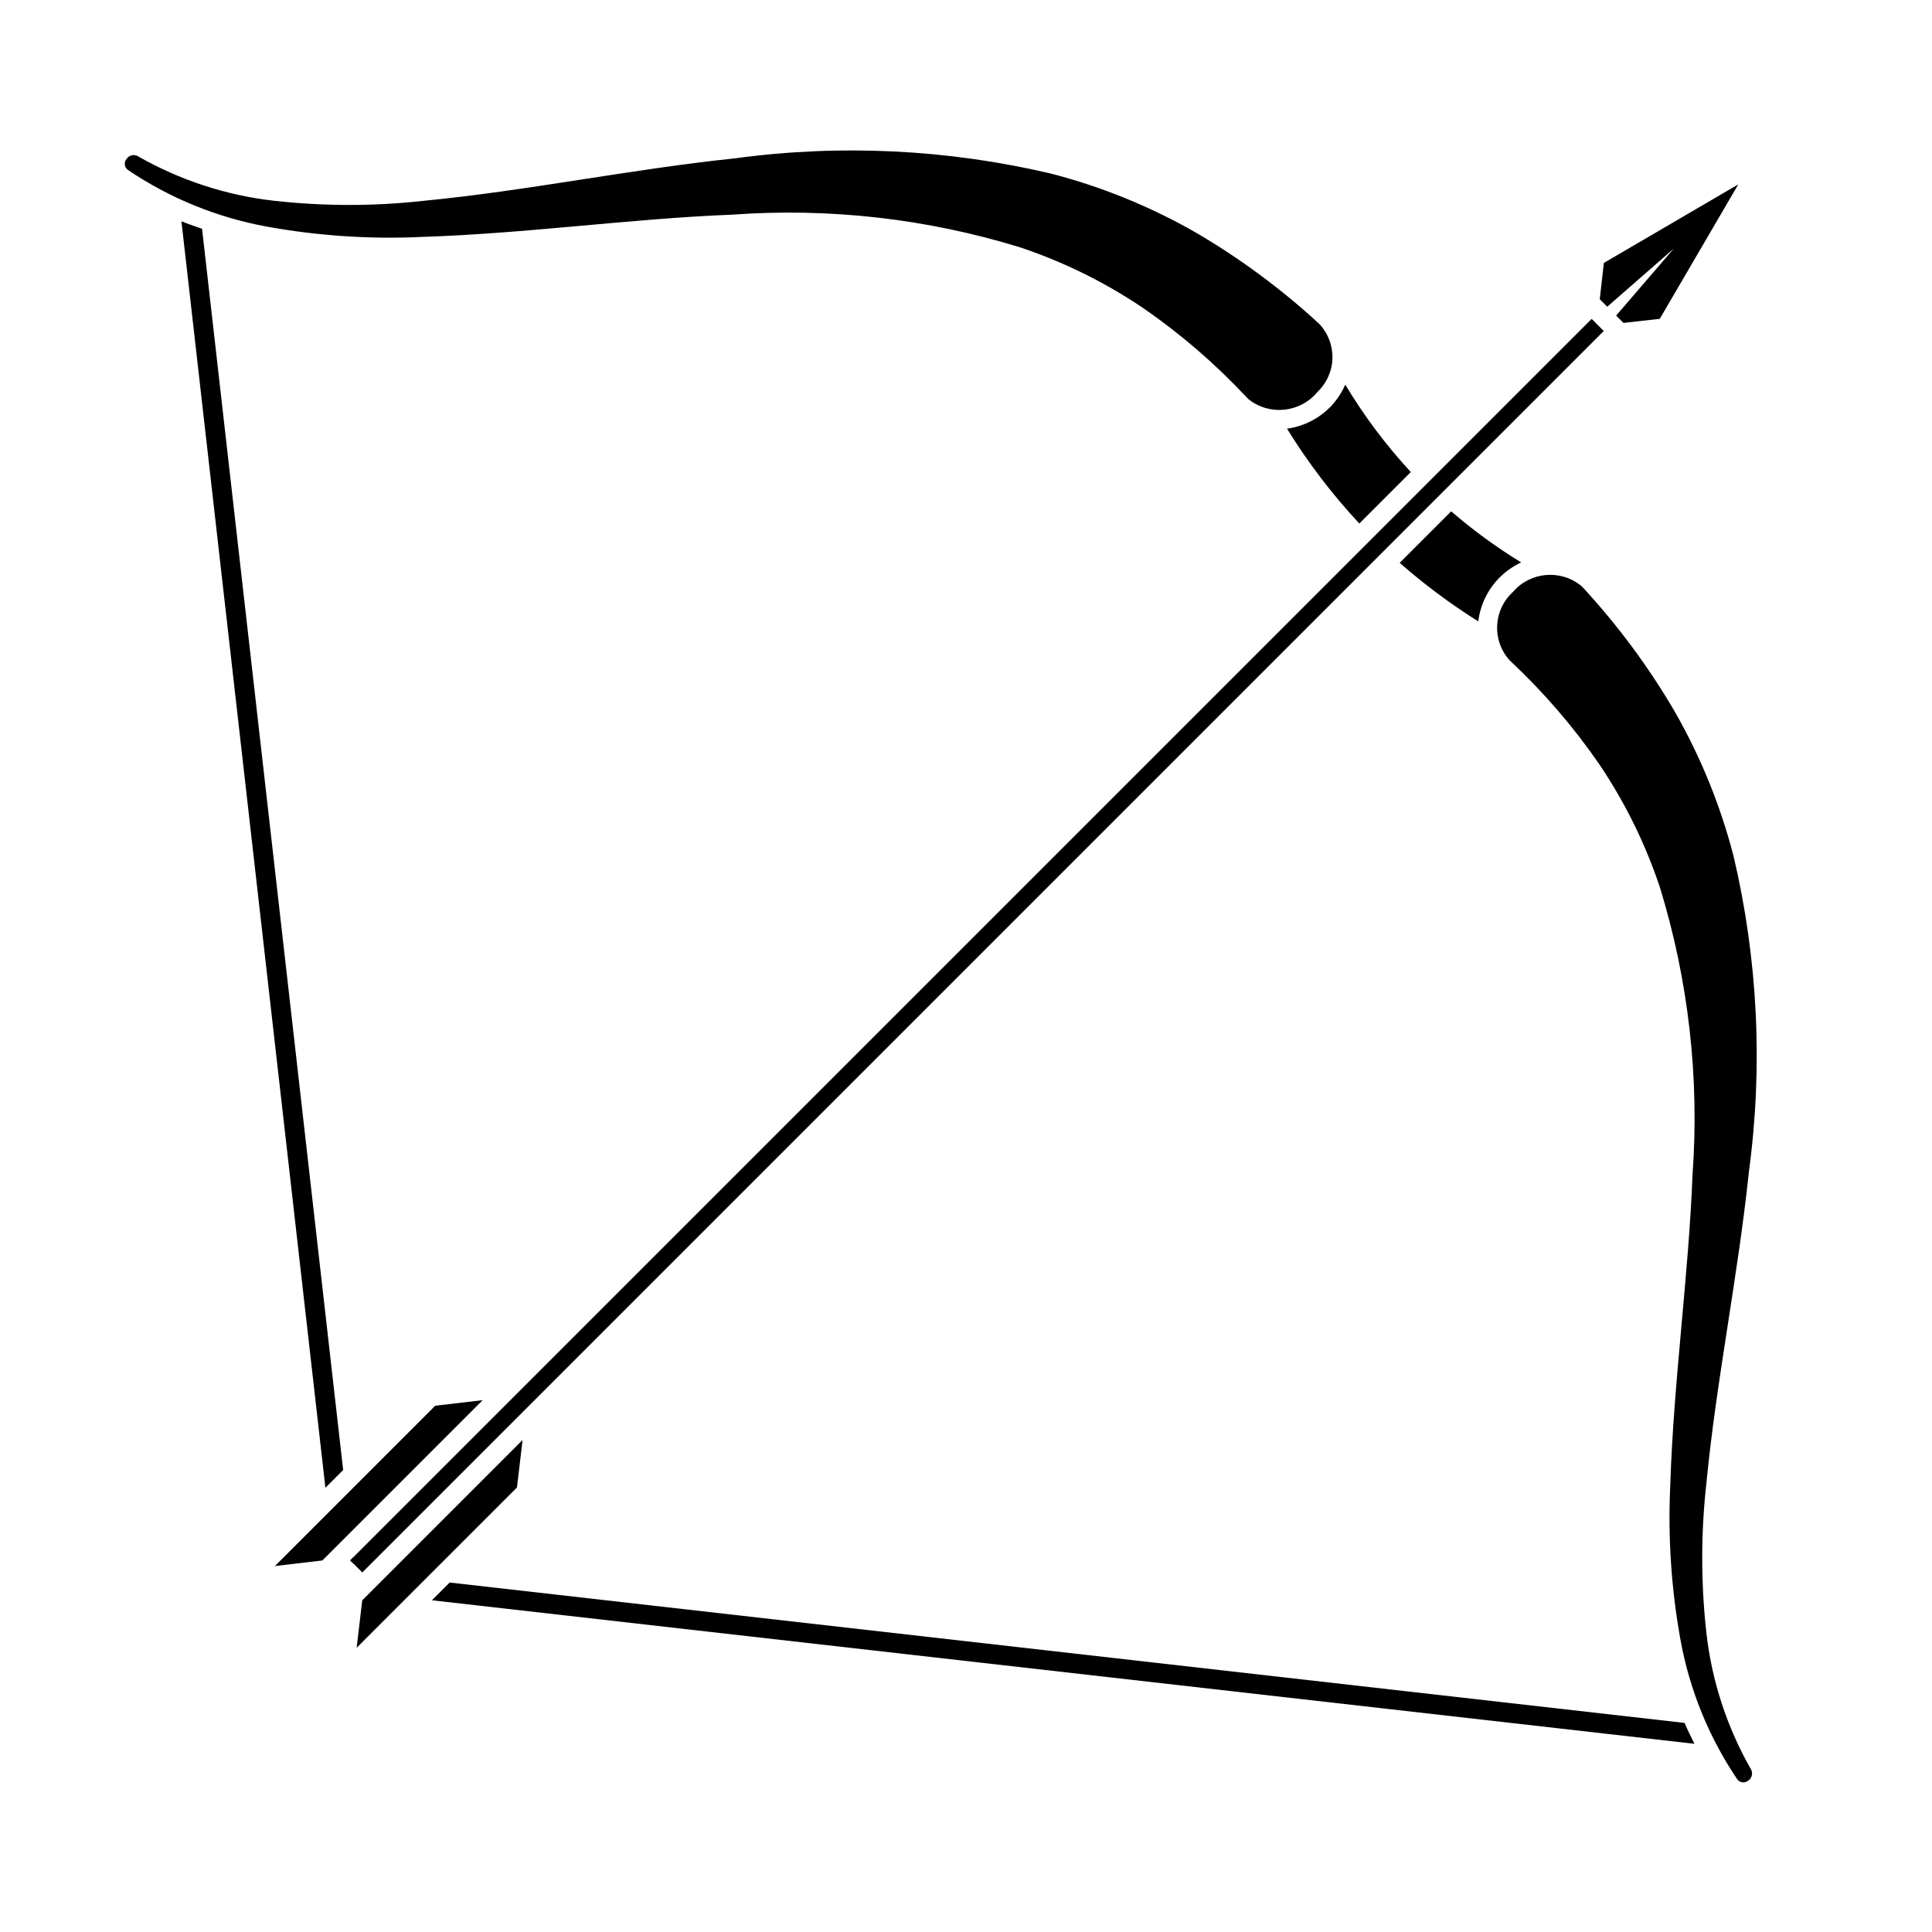
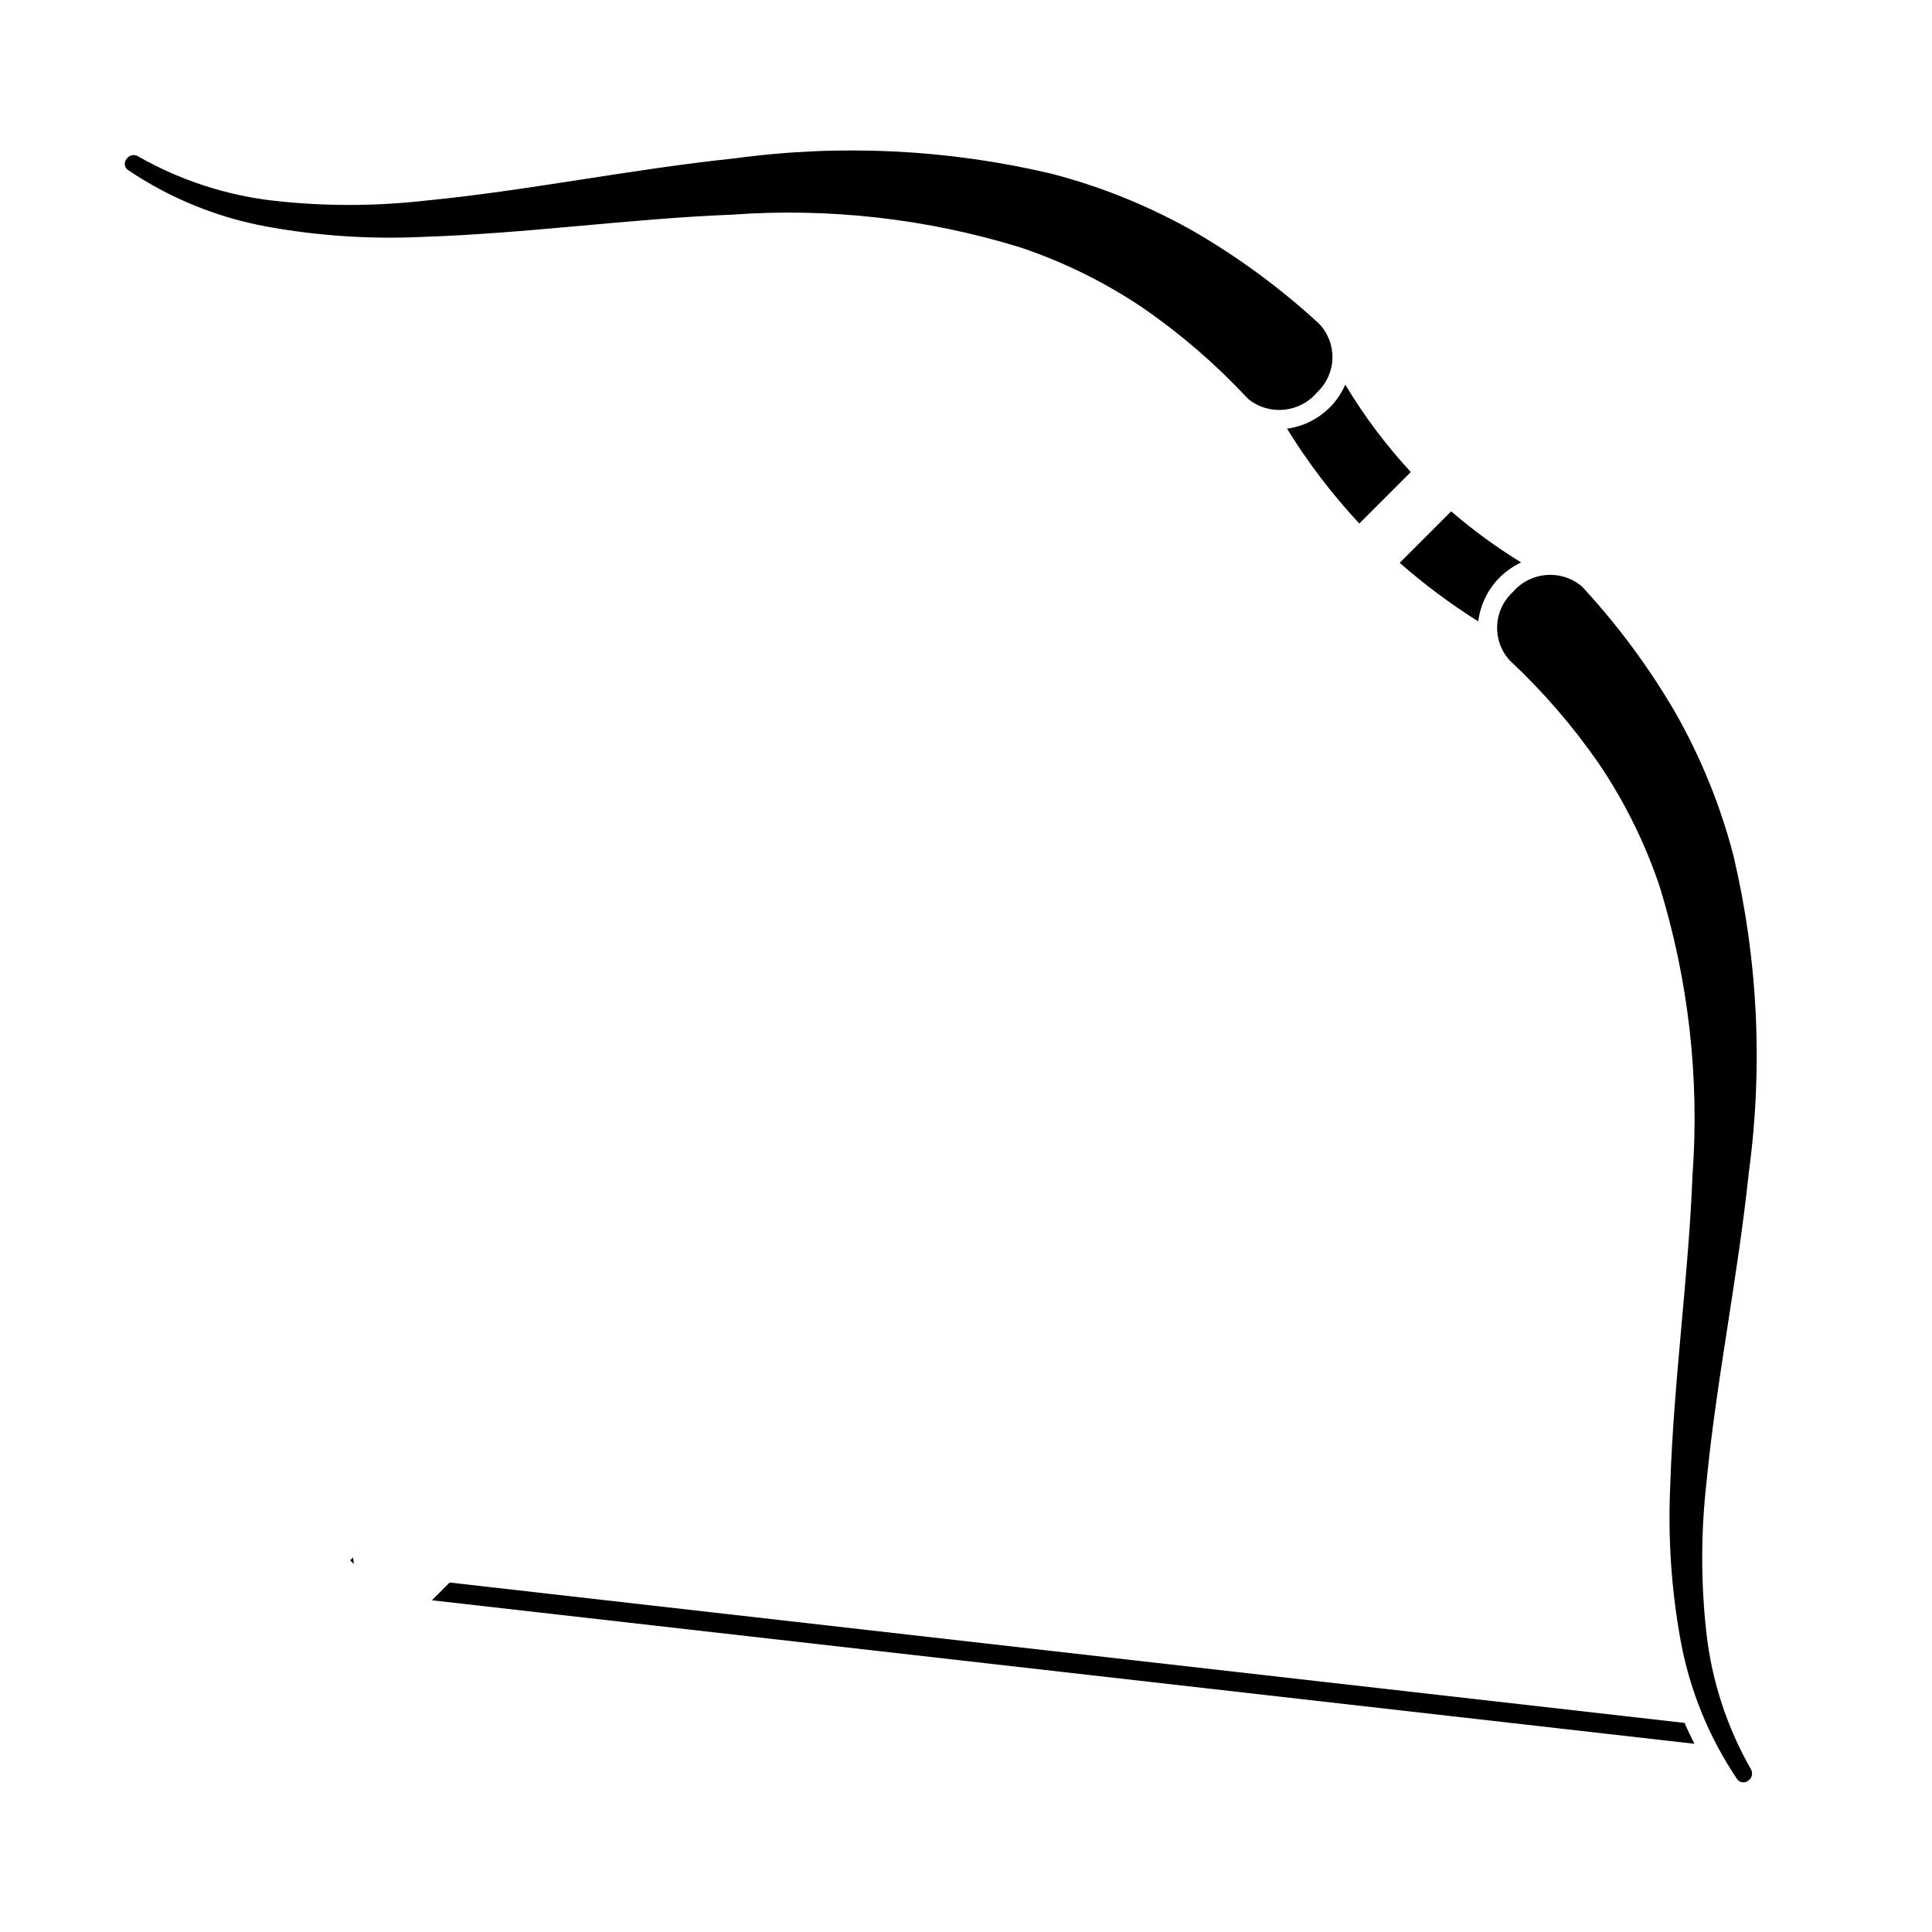
<svg xmlns="http://www.w3.org/2000/svg" fill="#000000" width="800px" height="800px" version="1.1" viewBox="144 144 512 512">
  <g>
    <path d="m180.46 185.35c11.125 6.379 23.441 10.414 36.184 11.855 13.246 1.477 26.613 1.477 39.855-0.012 27.035-2.609 54.426-8.312 82.344-11.242 27.902-3.777 56.258-2.402 83.664 4.047 13.414 3.469 26.301 8.711 38.324 15.59 11.754 6.867 22.73 14.98 32.738 24.203 2.352 2.453 3.625 5.746 3.543 9.141-0.086 3.398-1.523 6.617-3.992 8.953-4.527 5.481-12.602 6.352-18.191 1.957-0.184-0.164-0.355-0.336-0.523-0.512l-0.184-0.191c-8.223-8.781-17.359-16.66-27.262-23.496-10.082-6.805-21.039-12.215-32.57-16.078-24.711-7.613-50.625-10.555-76.418-8.676-26.863 1.055-54.434 5.004-82.164 5.898h0.004c-13.773 0.645-27.578-0.277-41.145-2.742-13.184-2.414-25.723-7.539-36.828-15.047-0.438-0.344-0.711-0.852-0.762-1.406-0.051-0.551 0.129-1.102 0.496-1.52 0.648-0.922 1.879-1.23 2.887-0.723z" />
    <path d="m604.42 615.58c-7.508-11.105-12.629-23.645-15.043-36.832-2.469-13.566-3.387-27.367-2.742-41.141 0.895-27.73 4.848-55.297 5.898-82.164 1.879-25.789-1.062-51.703-8.68-76.414-3.863-11.535-9.27-22.492-16.074-32.57-6.836-9.902-14.715-19.043-23.496-27.266l-0.164-0.156h-0.004c-4.785-5.227-4.43-13.34 0.797-18.125 4.606-5.406 12.695-6.125 18.18-1.613 0.18 0.168 0.371 0.371 0.535 0.551v-0.004c9.223 10.012 17.34 20.988 24.207 32.738 6.879 12.027 12.121 24.914 15.586 38.324 6.453 27.406 7.828 55.766 4.051 83.664-2.93 27.918-8.633 55.309-11.242 82.344-1.488 13.246-1.492 26.613-0.012 39.855 1.441 12.746 5.473 25.059 11.855 36.188 0.535 1.055 0.172 2.344-0.832 2.965-0.875 0.676-2.129 0.52-2.82-0.344z" />
-     <path d="m236.81 557.51 329-329 3.203 3.203-329 329z" />
-     <path d="m243.7 564.4-3.676 3.676-0.02-0.02-1.488 12.621 42.488-42.48 1.48-12.582z" />
-     <path d="m229.45 557.51 3.684-3.676 38.777-38.777-12.578 1.477-42.48 42.484 12.617-1.484z" />
    <path d="m500.51 245.94c-0.887 2.008-2.094 3.863-3.57 5.488-3.125 3.363-7.316 5.547-11.867 6.184 5.547 8.984 11.961 17.402 19.16 25.129l13.645-13.645v-0.004c-6.57-7.102-12.387-14.859-17.367-23.152z" />
    <path d="m541.16 297.3c1.719-1.766 3.738-3.207 5.965-4.258-6.539-3.996-12.742-8.523-18.547-13.531l-13.645 13.645c6.512 5.723 13.473 10.91 20.82 15.516 0.527-4.273 2.426-8.266 5.406-11.371z" />
    <path d="m237.77 558.47-0.199-1.723-0.758 0.758z" />
    <path d="m258.46 568.09 334.59 38.035c-0.887-1.832-1.832-3.621-2.617-5.535l-327.27-37.203z" />
-     <path d="m234.94 533.57-37.391-328.93c-1.84-0.652-3.699-1.27-5.469-2.008l38.156 335.64z" />
-     <path d="m569.04 213.68-1.09 9.613 1.543 1.539 0.449 0.453 17.641-15.422-15.289 17.77 0.402 0.406 1.543 1.539 9.613-1.086 20.816-35.633z" />
  </g>
</svg>